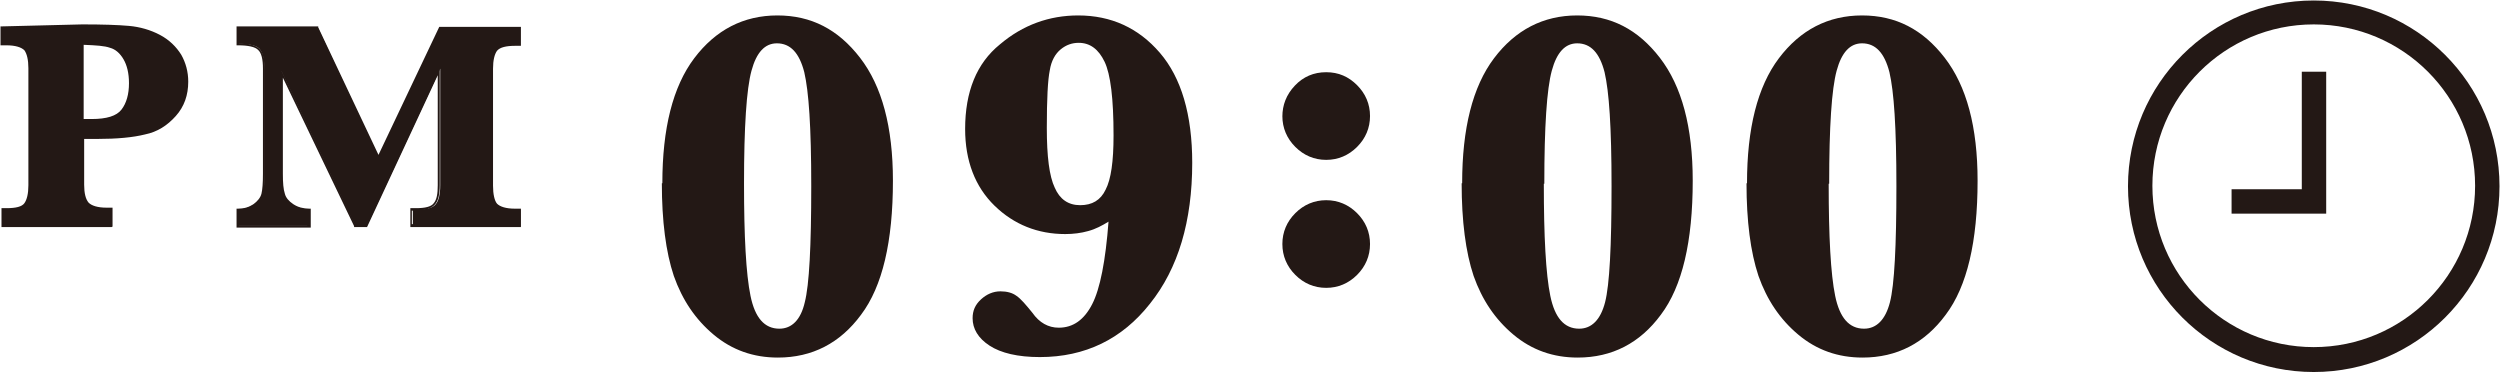
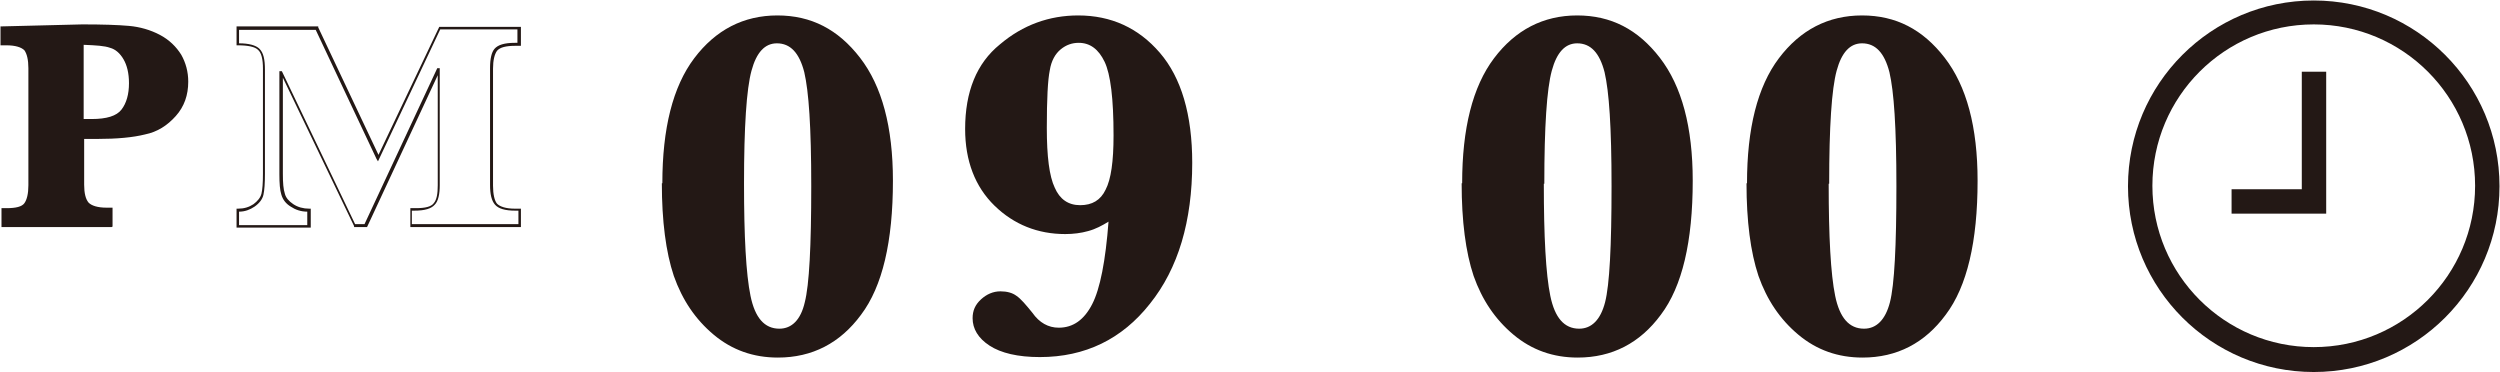
<svg xmlns="http://www.w3.org/2000/svg" id="_レイヤー_2" viewBox="0 0 50.2 7.47">
  <defs>
    <style>.cls-1{fill:#231815;stroke-width:0px;}</style>
  </defs>
  <g id="_レイヤー_1-2">
    <path class="cls-1" d="M2.24,4.56H.03v-.38h.1c.19,0,.31-.03.36-.1.05-.07.08-.19.08-.36V1.37c0-.17-.03-.29-.08-.36-.06-.06-.18-.1-.36-.1h-.12v-.38h.03l1.61-.04c.4,0,.72.01.94.03.22.02.43.08.62.18.19.1.33.24.43.4.09.16.14.34.14.54,0,.27-.08.5-.25.69-.17.19-.37.32-.62.37-.24.06-.56.09-.96.09h-.26v.92c0,.17.03.29.09.36.06.06.18.1.36.1h.12v.38ZM.08,4.5h2.1v-.27h-.06c-.21,0-.34-.04-.41-.12-.07-.08-.1-.21-.1-.4v-.97h.32c.39,0,.71-.03.95-.09.23-.06.43-.18.59-.36.16-.18.23-.39.23-.65,0-.19-.05-.36-.13-.51-.09-.16-.22-.28-.4-.38-.18-.1-.38-.15-.59-.18-.22-.02-.53-.03-.93-.03L.06.59v.27h.07c.2,0,.34.04.4.12.07.08.1.21.1.4v2.35c0,.19-.03.32-.09.39-.07.08-.2.12-.41.12h-.04v.27ZM1.83,2.45h-.22V.85h.03c.27,0,.46.02.57.06.12.04.23.13.31.26.08.13.12.3.12.51,0,.23-.05.42-.16.56-.11.14-.33.21-.64.21ZM1.67,2.39h.17c.3,0,.5-.06.6-.19.1-.13.15-.31.15-.53,0-.2-.04-.36-.11-.48-.07-.12-.16-.2-.27-.23-.11-.04-.28-.05-.53-.06v1.49Z" />
    <path class="cls-1" d="M10.46,4.56h-2.22v-.38h.11c.19,0,.31-.03.36-.1.06-.07.08-.19.08-.36V1.51l-1.42,3.05h-.26v-.02s-1.43-2.98-1.43-2.98v1.93c0,.18.01.31.04.4.02.08.08.15.17.21.09.06.2.09.32.09h.03v.38h-1.49v-.38h.03c.12,0,.22-.03.31-.09.08-.06.14-.13.16-.21.02-.08.03-.22.03-.4V1.38c0-.19-.03-.32-.1-.38-.06-.06-.2-.09-.4-.09h-.03v-.38h1.64v.02s1.21,2.56,1.21,2.56l1.22-2.57h1.64v.38h-.11c-.19,0-.31.03-.37.1-.05.07-.08.19-.08.36v2.35c0,.17.03.3.08.36.06.06.18.1.36.1h.12v.38ZM8.3,4.5h2.11v-.27h-.06c-.21,0-.34-.04-.41-.12-.07-.08-.1-.21-.1-.4V1.37c0-.19.03-.32.09-.39.07-.08.2-.12.41-.12h.05v-.27h-1.55l-1.25,2.65-.03-.05-1.22-2.59h-1.54v.27c.2,0,.34.04.41.11.08.08.11.21.11.42v2.09c0,.19-.01.33-.03.42-.02.09-.08.17-.18.24-.09.06-.19.1-.31.1v.27h1.37v-.27c-.13,0-.24-.04-.33-.1-.1-.06-.16-.14-.19-.24-.03-.09-.04-.23-.04-.41V1.43h.05s1.47,3.07,1.47,3.07h.19l1.46-3.13h.05v2.35c0,.18-.03.32-.1.39-.07.08-.2.12-.41.12h-.05v.27Z" />
    <path class="cls-1" d="M1.64,2.77v.95c0,.18.03.31.09.38s.19.11.38.11h.09v.33H.05v-.33h.07c.2,0,.33-.04.39-.11.06-.07.09-.2.09-.38V1.37c0-.18-.03-.31-.09-.38-.06-.07-.19-.11-.38-.11H.03v-.33l1.61-.04c.4,0,.71.01.93.03s.42.08.6.18.32.23.42.39c.09.16.14.34.14.53,0,.26-.08.48-.24.67-.16.18-.36.31-.6.37-.24.06-.56.09-.95.09h-.29ZM1.64,2.42h.19c.31,0,.52-.07.62-.2s.16-.32.16-.54c0-.2-.04-.37-.11-.49-.08-.13-.17-.21-.29-.25-.12-.04-.31-.06-.57-.06v1.54Z" />
-     <path class="cls-1" d="M7.13,4.53l-1.48-3.1v2.05c0,.18.01.32.04.41s.08.16.18.22.21.09.34.09v.33h-1.43v-.33c.12,0,.23-.03.33-.1.09-.06.15-.14.17-.22.02-.09.03-.22.03-.41V1.38c0-.2-.04-.33-.1-.4-.07-.07-.21-.1-.42-.1v-.33h1.59l1.22,2.61,1.24-2.61h1.6v.33h-.08c-.2,0-.33.04-.39.11-.06.07-.09.2-.09.38v2.35c0,.18.03.31.09.38s.19.11.39.11h.09v.33h-2.16v-.33h.08c.2,0,.33-.04.38-.11.06-.07.09-.2.09-.38V1.38l-1.47,3.15h-.23Z" />
    <path class="cls-1" d="M13.3,3.68c0-1.1.21-1.94.64-2.51s.99-.86,1.67-.86,1.22.28,1.66.85c.44.57.66,1.39.66,2.47,0,1.22-.21,2.12-.64,2.69-.42.57-.98.86-1.67.86-.49,0-.92-.15-1.29-.46-.37-.31-.63-.7-.8-1.18-.16-.48-.24-1.1-.24-1.86ZM14.94,3.69c0,1.06.04,1.81.13,2.25.09.44.28.66.58.66.25,0,.43-.18.51-.53.09-.35.13-1.13.13-2.33s-.05-1.9-.14-2.29c-.1-.39-.28-.58-.55-.58-.24,0-.41.18-.51.55-.1.37-.15,1.12-.15,2.27Z" />
    <path class="cls-1" d="M22.26,4.45c-.13.08-.26.15-.41.19-.14.04-.3.06-.46.06-.55,0-1.03-.19-1.42-.57s-.59-.9-.59-1.54c0-.75.23-1.32.7-1.7.46-.39.99-.58,1.57-.58.66,0,1.21.25,1.64.75.43.5.65,1.24.65,2.21,0,1.17-.28,2.12-.85,2.83-.56.71-1.3,1.07-2.21,1.07-.44,0-.78-.08-1.01-.23-.23-.15-.34-.34-.34-.55,0-.15.05-.27.17-.38.11-.1.24-.16.39-.16.13,0,.24.03.32.09.09.06.19.18.32.34.14.2.32.3.53.3.29,0,.51-.16.67-.47.16-.31.27-.87.33-1.67ZM21.02,2.57c0,.57.05.97.16,1.2.1.23.27.35.51.35s.41-.1.51-.31c.11-.21.16-.57.16-1.09,0-.74-.06-1.23-.18-1.48-.12-.25-.29-.38-.52-.38-.13,0-.25.04-.36.13-.11.09-.19.23-.22.42-.04.19-.06.58-.06,1.16Z" />
-     <path class="cls-1" d="M25.75,2.34c0-.23.08-.44.25-.62.17-.18.38-.27.63-.27s.45.09.62.26c.17.17.26.38.26.62s-.09.45-.26.62c-.17.17-.38.26-.62.26s-.45-.09-.62-.26c-.17-.17-.26-.38-.26-.62ZM25.75,4.9c0-.24.09-.45.26-.62.17-.17.38-.26.62-.26s.45.09.62.26c.17.17.26.38.26.62s-.09.45-.26.62c-.17.17-.38.26-.62.26s-.45-.09-.62-.26c-.17-.17-.26-.38-.26-.62Z" />
    <path class="cls-1" d="M29.36,3.68c0-1.1.21-1.94.64-2.51s.99-.86,1.67-.86,1.22.28,1.66.85c.44.57.66,1.39.66,2.47,0,1.22-.21,2.12-.64,2.69-.42.57-.98.86-1.67.86-.49,0-.92-.15-1.29-.46-.37-.31-.63-.7-.8-1.18-.16-.48-.24-1.1-.24-1.86ZM31,3.69c0,1.06.04,1.81.13,2.25.09.44.28.66.58.66.25,0,.43-.18.52-.53.09-.35.13-1.13.13-2.33s-.05-1.9-.14-2.29c-.1-.39-.28-.58-.55-.58-.24,0-.41.18-.51.55-.1.37-.15,1.12-.15,2.27Z" />
    <path class="cls-1" d="M35.08,3.68c0-1.1.21-1.94.64-2.51s.99-.86,1.67-.86,1.22.28,1.66.85c.44.57.66,1.39.66,2.47,0,1.22-.21,2.12-.64,2.69-.42.57-.98.86-1.67.86-.49,0-.92-.15-1.29-.46-.37-.31-.63-.7-.8-1.18-.16-.48-.24-1.1-.24-1.86ZM36.72,3.69c0,1.06.04,1.81.13,2.25.09.44.28.66.58.66.25,0,.43-.18.52-.53.09-.35.13-1.13.13-2.33s-.05-1.9-.14-2.29c-.1-.39-.28-.58-.55-.58-.24,0-.41.18-.51.55-.1.37-.15,1.12-.15,2.27Z" />
    <path class="cls-1" d="M46.46,7.47c-2.06,0-3.73-1.67-3.73-3.73s1.67-3.73,3.73-3.73,3.73,1.67,3.73,3.73-1.67,3.73-3.73,3.73ZM46.46.49c-1.79,0-3.24,1.45-3.24,3.24s1.45,3.24,3.24,3.24,3.24-1.45,3.24-3.24-1.45-3.24-3.24-3.24Z" />
    <polygon class="cls-1" points="46.71 4.29 44.81 4.29 44.81 3.8 46.22 3.8 46.22 1.44 46.71 1.44 46.71 4.29" />
  </g>
</svg>